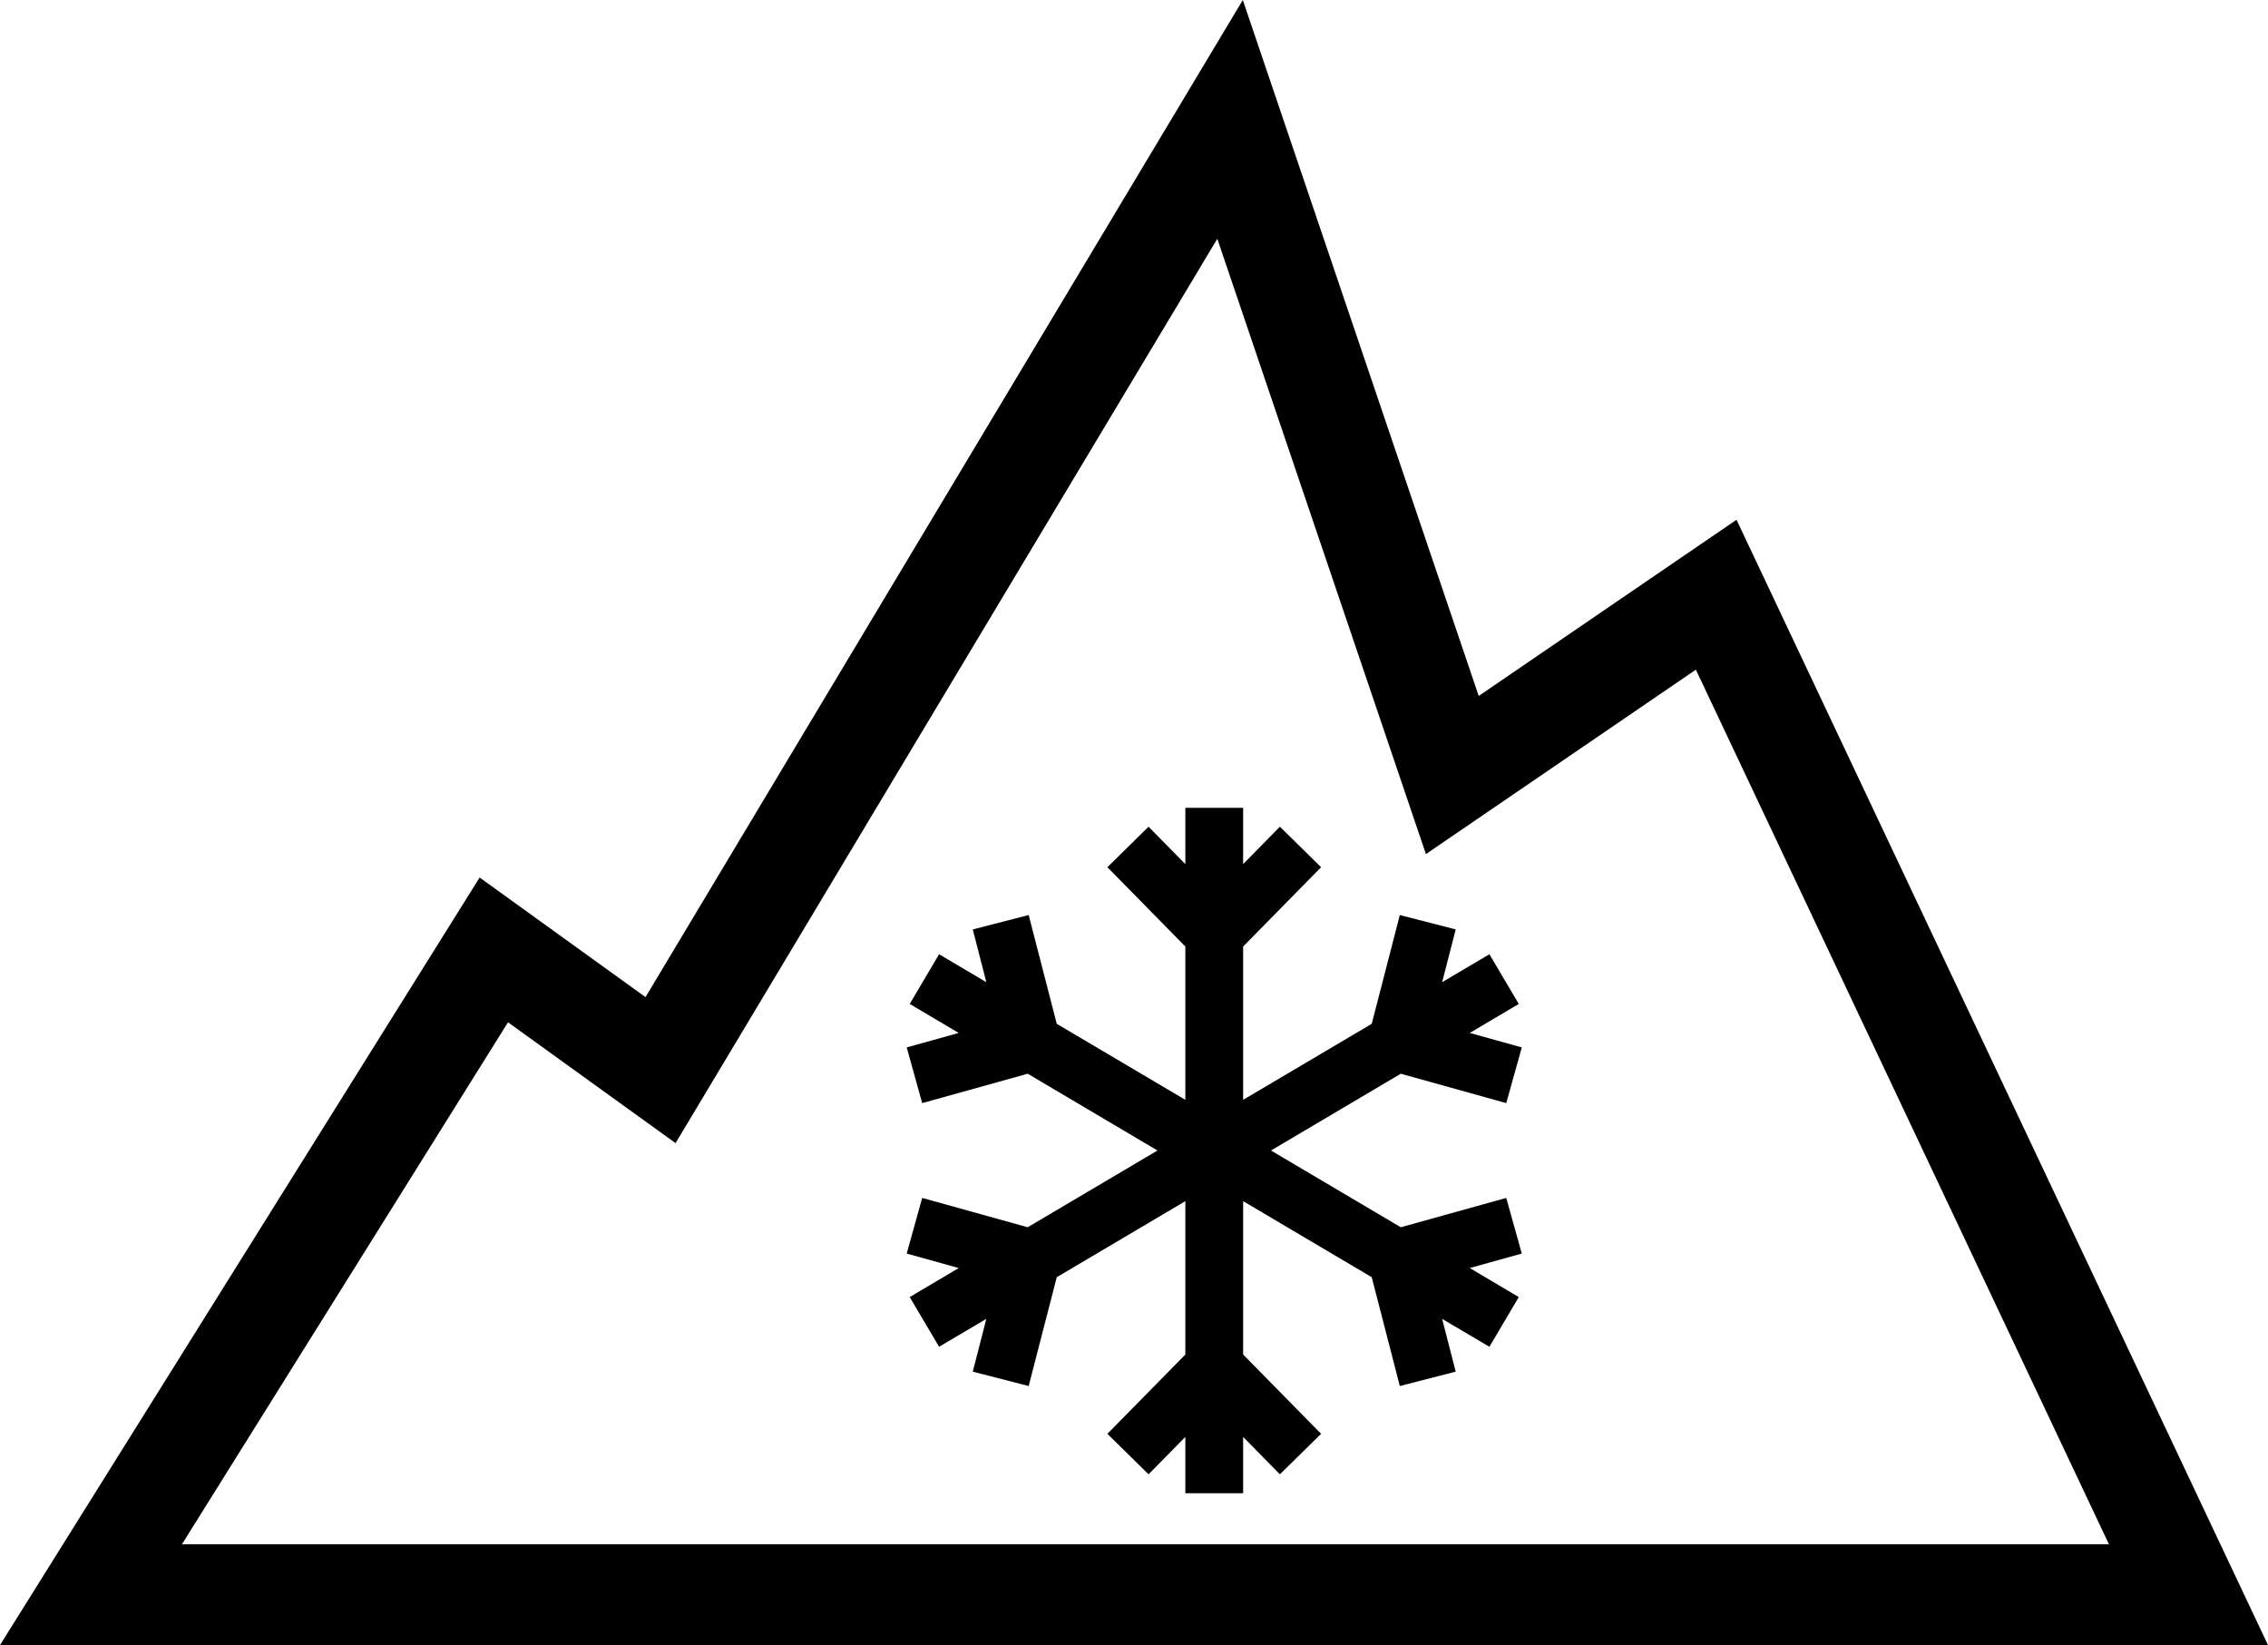
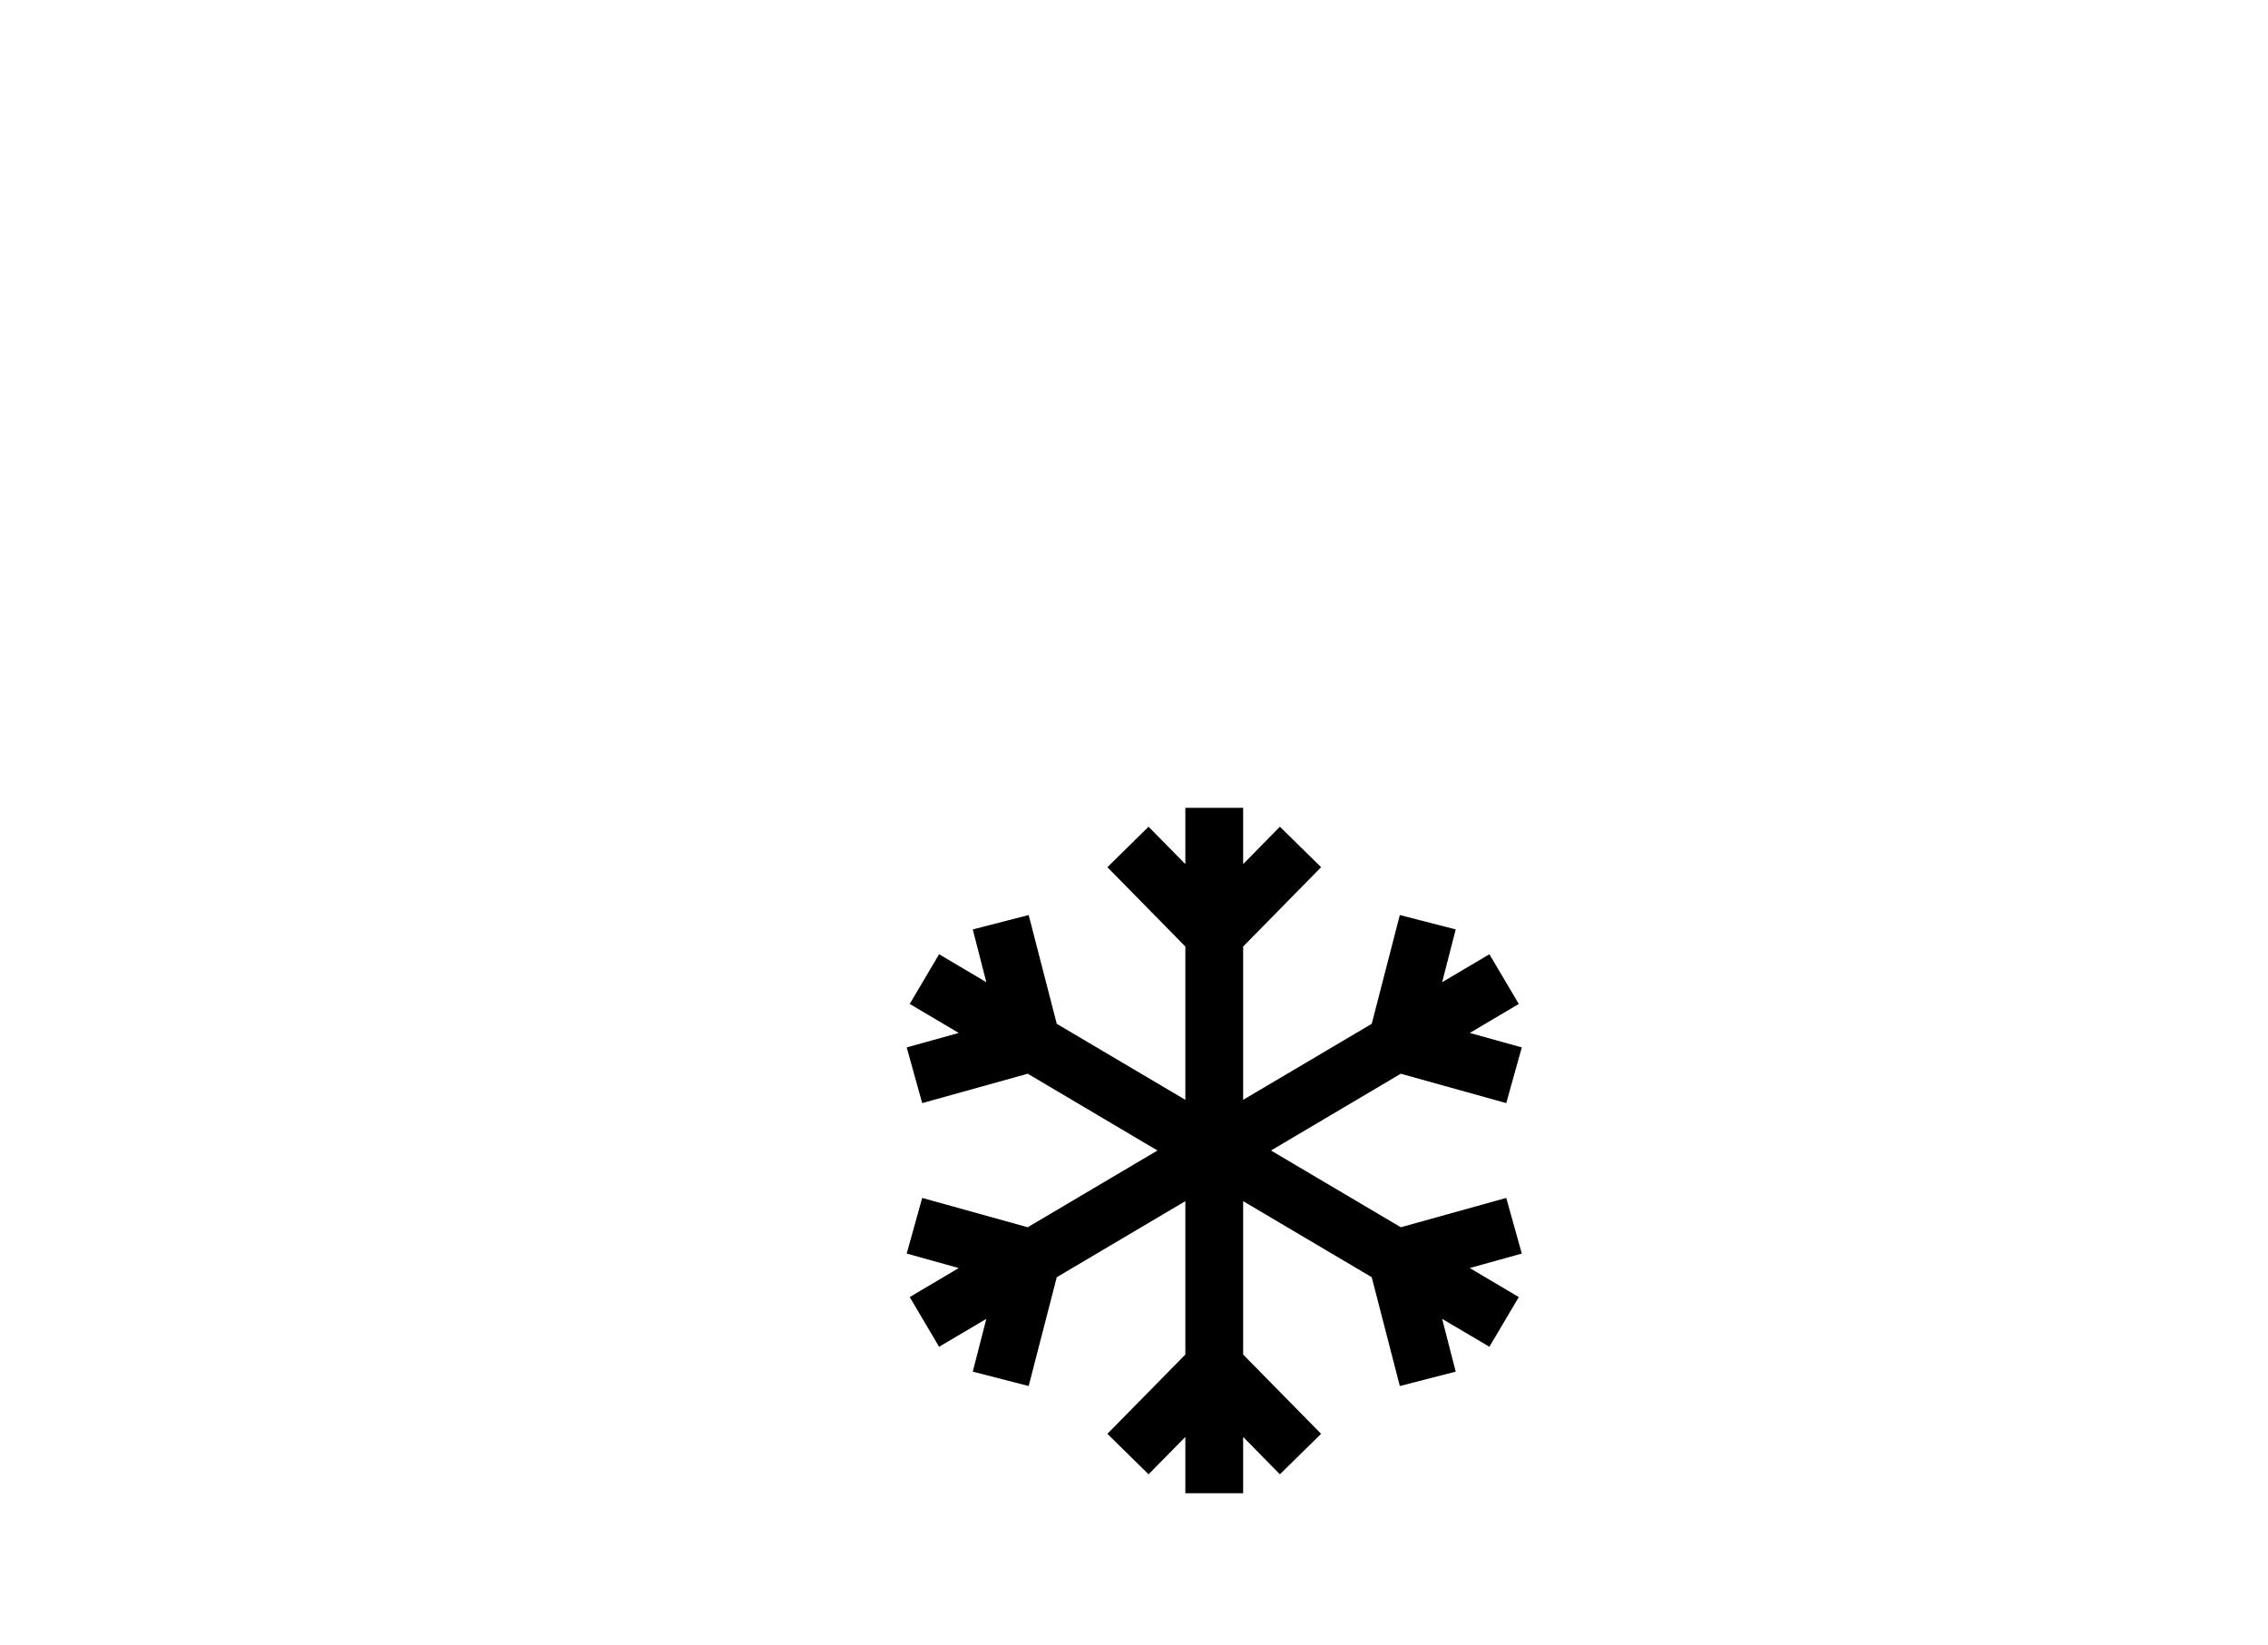
<svg xmlns="http://www.w3.org/2000/svg" id="Layer_1" data-name="Layer 1" width="53.444" height="38.76" viewBox="0 0 53.444 38.76">
  <title>EO_ikony_produkt</title>
-   <path d="M53.444,38.76H0L11.302,20.675l3.909,2.818L29.286,0l5.559,16.397,6.075-4.151ZM4.287,36.385H49.696L39.962,15.778l-6.361,4.345L28.685,5.626,15.919,26.933l-3.948-2.847Z" />
  <polygon points="29.294 35.182 27.932 35.182 27.932 33.855 27.065 34.736 26.095 33.782 27.932 31.914 27.932 28.3 24.902 30.092 24.24 32.656 22.923 32.317 23.242 31.074 22.129 31.731 21.437 30.56 22.592 29.876 21.366 29.535 21.731 28.224 24.217 28.915 27.275 27.107 24.218 25.298 21.731 25.99 21.366 24.678 22.592 24.337 21.437 23.654 22.129 22.483 23.242 23.141 22.923 21.898 24.24 21.559 24.902 24.122 27.932 25.913 27.932 22.301 26.095 20.432 27.065 19.478 27.932 20.359 27.932 19.033 29.294 19.033 29.294 20.359 30.16 19.478 31.131 20.432 29.294 22.301 29.294 25.913 32.324 24.122 32.986 21.559 34.303 21.898 33.983 23.141 35.097 22.483 35.789 23.654 34.634 24.337 35.86 24.678 35.494 25.99 33.008 25.298 29.95 27.107 33.009 28.915 35.494 28.224 35.86 29.535 34.634 29.876 35.789 30.56 35.097 31.731 33.983 31.074 34.303 32.317 32.986 32.656 32.324 30.092 29.294 28.3 29.294 31.914 31.131 33.782 30.16 34.736 29.294 33.855 29.294 35.182" />
</svg>